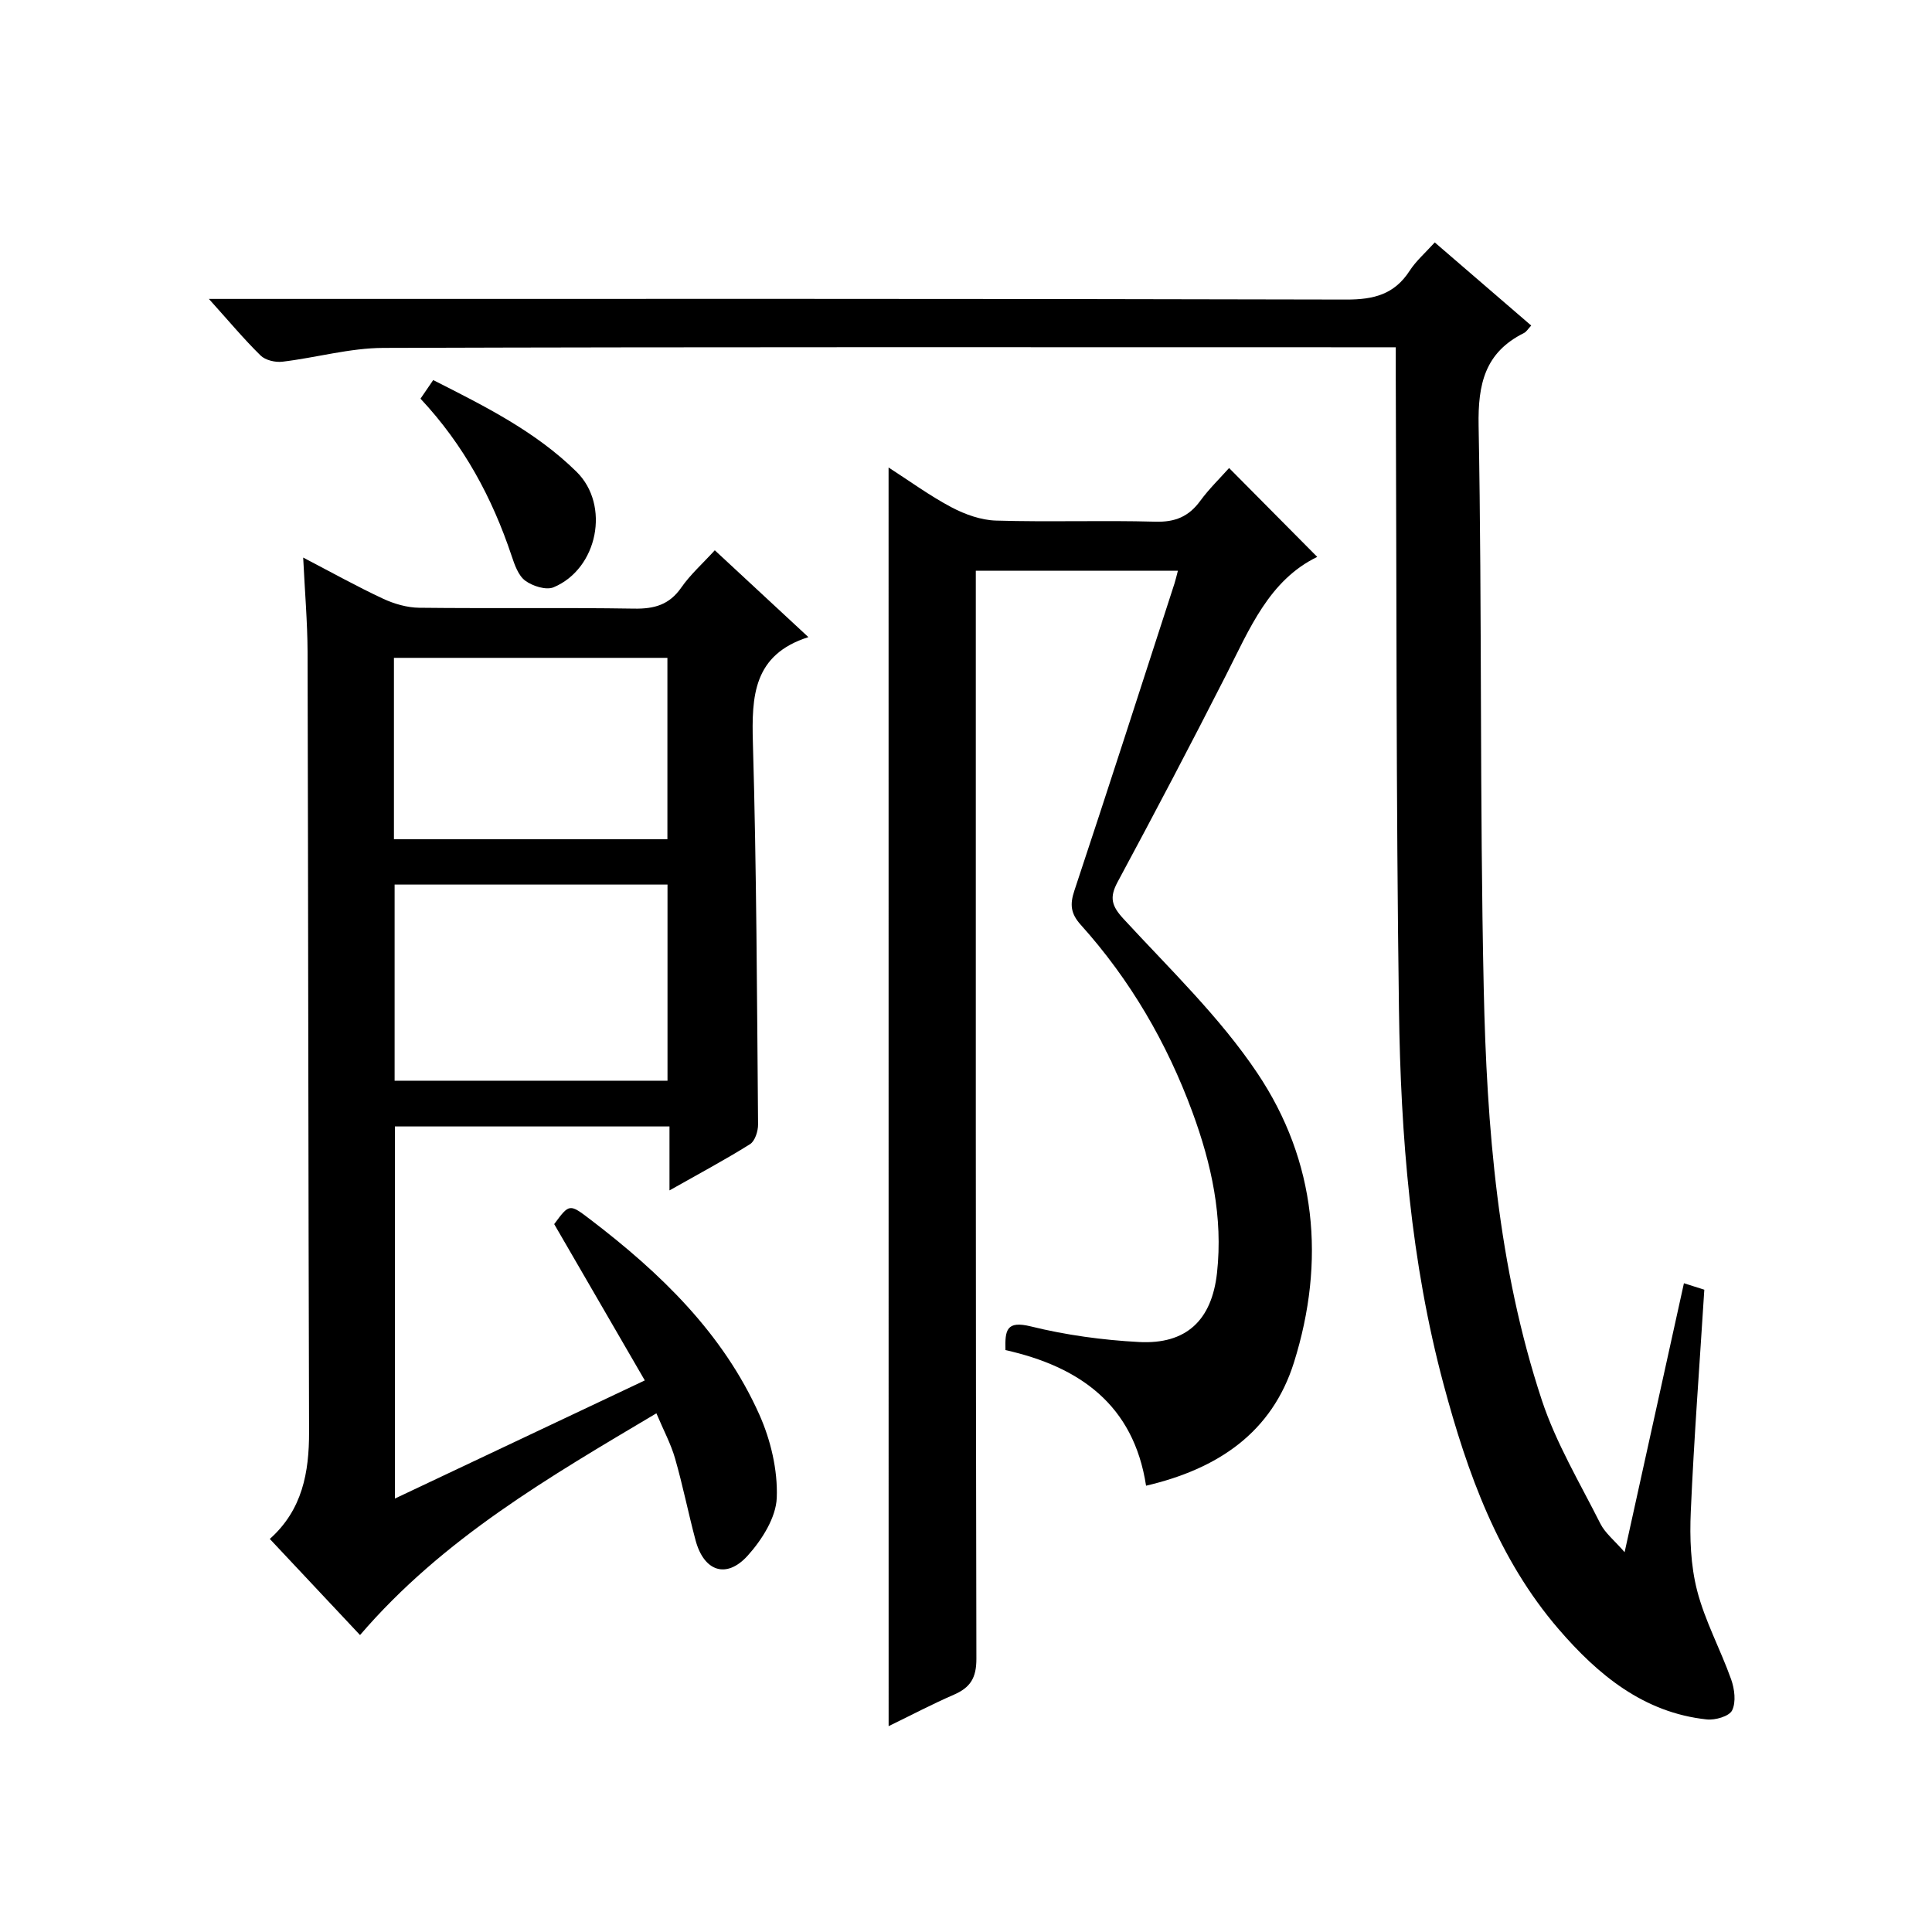
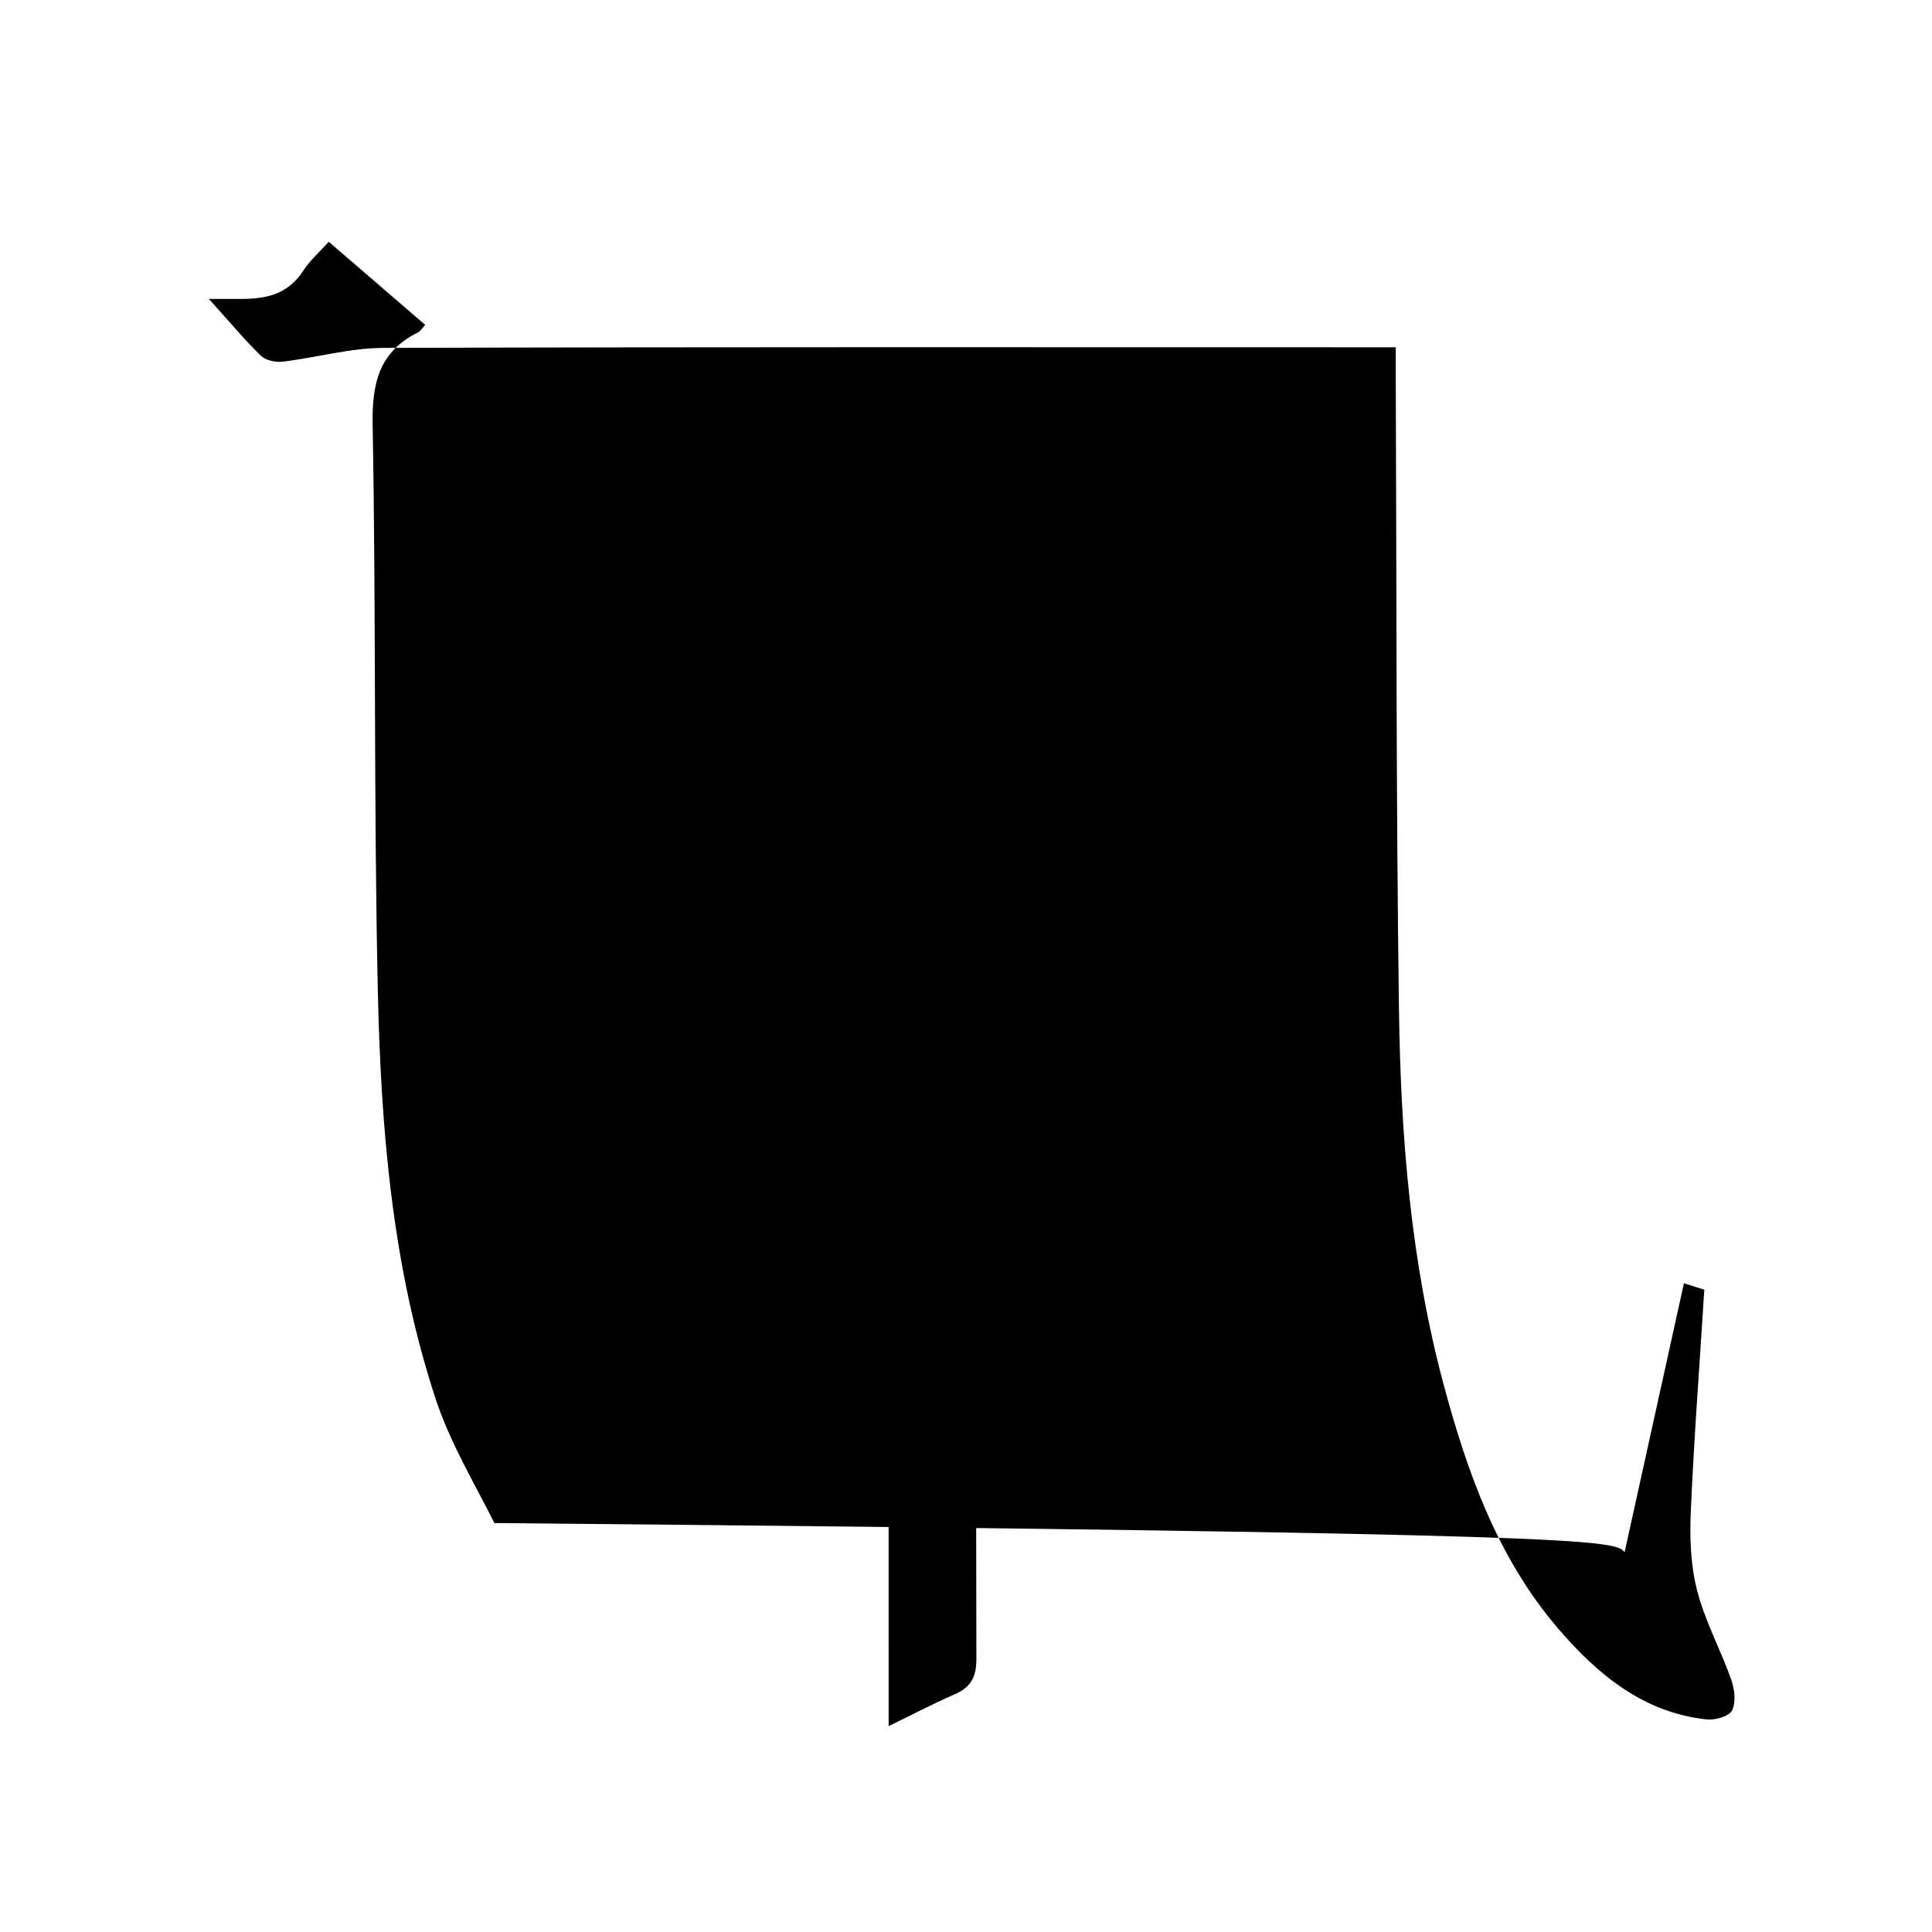
<svg xmlns="http://www.w3.org/2000/svg" version="1.1" id="ZDIC" x="0px" y="0px" viewBox="0 0 400 400" style="enable-background:new 0 0 400 400;" xml:space="preserve">
  <g>
-     <path d="M62.77,115.44c6.02,3.14,11.19,6.02,16.55,8.52c2.3,1.07,4.97,1.84,7.48,1.87c14.83,0.17,29.66-0.06,44.49,0.18   c4.18,0.07,7.28-0.79,9.76-4.36c1.87-2.69,4.38-4.92,6.94-7.72c6.41,5.95,12.59,11.68,19.38,17.98   c-11.42,3.63-11.77,12.21-11.49,21.94c0.76,26.31,0.84,52.63,1.07,78.95c0.01,1.4-0.64,3.45-1.67,4.09   c-5.15,3.23-10.54,6.1-16.67,9.57c0-4.88,0-8.93,0-13.24c-19.21,0-37.81,0-56.85,0c0,25.36,0,50.75,0,77.04   c17.1-8.08,33.99-16.07,51.74-24.46c-6.4-11.04-12.54-21.62-18.76-32.36c3.15-4.26,3.15-4.26,7.53-0.92   c14.45,11.03,27.4,23.49,34.94,40.35c2.36,5.28,3.83,11.51,3.61,17.22c-0.15,4.11-3.07,8.72-6.01,11.98   c-4.43,4.91-9.09,3.26-10.81-3.2c-1.5-5.62-2.63-11.34-4.24-16.93c-0.86-3-2.38-5.81-3.86-9.33   c-22.22,13.21-44.17,25.89-61.36,45.91c-6.27-6.68-12.37-13.18-18.68-19.9c6.75-6.02,8.15-13.77,8.13-22.2   c-0.16-53.83-0.17-107.65-0.31-161.48C63.65,128.72,63.11,122.48,62.77,115.44z M81.7,183.14c0,13.8,0,27.17,0,40.61   c19,0,37.6,0,56.5,0c0-13.6,0-27,0-40.61C119.3,183.14,100.7,183.14,81.7,183.14z M81.56,173.75c19.09,0,37.7,0,56.62,0   c0-12.58,0-24.98,0-37.55c-18.96,0-37.66,0-56.62,0C81.56,148.74,81.56,160.99,81.56,173.75z" />
-     <path d="M336.36,321.36c4.21-19.11,8.17-37.06,12.28-55.68c1.96,0.62,3.56,1.13,4.22,1.34c-0.99,15.72-2.14,30.81-2.8,45.91   c-0.24,5.45-0.04,11.14,1.31,16.38c1.63,6.32,4.85,12.21,7.05,18.4c0.7,1.97,1.04,4.68,0.2,6.4c-0.6,1.23-3.5,2.07-5.25,1.88   c-13.1-1.39-22.58-9.3-30.66-18.68c-12.55-14.57-18.9-32.32-23.81-50.61c-6.83-25.44-8.9-51.52-9.26-77.69   c-0.6-43.49-0.48-86.99-0.66-130.49c-0.01-1.98,0-3.95,0-6.62c-2.08,0-3.84,0-5.61,0c-67.99,0-135.99-0.09-203.98,0.13   c-6.98,0.02-13.94,2.03-20.94,2.86c-1.46,0.17-3.5-0.31-4.49-1.28c-3.44-3.37-6.54-7.09-10.71-11.72c2.87,0,4.7,0,6.54,0   c76.33,0,152.65-0.07,228.98,0.13c5.68,0.01,9.92-1.08,13.07-5.94c1.32-2.05,3.24-3.71,5.21-5.89   c6.81,5.87,13.32,11.48,19.97,17.21c-0.62,0.65-0.98,1.29-1.52,1.56c-8.06,4.02-9.53,10.54-9.37,19.18   c0.72,38.82,0.22,77.66,1.06,116.47c0.62,28.83,2.91,57.65,12.03,85.28c2.94,8.89,7.88,17.14,12.12,25.57   C332.33,317.42,334.22,318.9,336.36,321.36z" />
+     <path d="M336.36,321.36c4.21-19.11,8.17-37.06,12.28-55.68c1.96,0.62,3.56,1.13,4.22,1.34c-0.99,15.72-2.14,30.81-2.8,45.91   c-0.24,5.45-0.04,11.14,1.31,16.38c1.63,6.32,4.85,12.21,7.05,18.4c0.7,1.97,1.04,4.68,0.2,6.4c-0.6,1.23-3.5,2.07-5.25,1.88   c-13.1-1.39-22.58-9.3-30.66-18.68c-12.55-14.57-18.9-32.32-23.81-50.61c-6.83-25.44-8.9-51.52-9.26-77.69   c-0.6-43.49-0.48-86.99-0.66-130.49c-0.01-1.98,0-3.95,0-6.62c-2.08,0-3.84,0-5.61,0c-67.99,0-135.99-0.09-203.98,0.13   c-6.98,0.02-13.94,2.03-20.94,2.86c-1.46,0.17-3.5-0.31-4.49-1.28c-3.44-3.37-6.54-7.09-10.71-11.72c2.87,0,4.7,0,6.54,0   c5.68,0.01,9.92-1.08,13.07-5.94c1.32-2.05,3.24-3.71,5.21-5.89   c6.81,5.87,13.32,11.48,19.97,17.21c-0.62,0.65-0.98,1.29-1.52,1.56c-8.06,4.02-9.53,10.54-9.37,19.18   c0.72,38.82,0.22,77.66,1.06,116.47c0.62,28.83,2.91,57.65,12.03,85.28c2.94,8.89,7.88,17.14,12.12,25.57   C332.33,317.42,334.22,318.9,336.36,321.36z" />
    <path d="M183.97,96.79c4.42,2.84,8.56,5.88,13.05,8.25c2.79,1.47,6.09,2.65,9.19,2.74c10.99,0.33,22-0.08,32.99,0.23   c4.1,0.12,6.92-1.06,9.29-4.3c1.84-2.51,4.11-4.71,5.98-6.81c6.3,6.35,12.34,12.44,18.25,18.4c-9.96,4.83-14.01,14.9-18.87,24.45   c-7.32,14.39-14.83,28.68-22.48,42.89c-1.71,3.19-1.22,4.93,1.24,7.6c9.56,10.38,19.93,20.32,27.72,31.95   c12.23,18.25,14.14,38.95,7.57,59.89c-4.54,14.46-15.67,22.03-30.62,25.52c-2.58-16.82-13.84-24.66-29.11-28.08   c-0.12-4.17,0.21-6.14,5.26-4.9c7.29,1.8,14.88,2.83,22.39,3.23c9.8,0.52,15.07-4.51,16.15-14.32c1.26-11.53-1.14-22.53-5.09-33.27   c-5.29-14.37-12.89-27.41-23.13-38.8c-2.07-2.31-2.27-4.18-1.32-7.04c7.03-21.16,13.85-42.39,20.73-63.6   c0.25-0.77,0.42-1.56,0.71-2.65c-13.87,0-27.46,0-41.84,0c0,2.1,0,4.18,0,6.27c0,73-0.04,145.99,0.12,218.99   c0.01,3.98-1.26,5.96-4.66,7.44c-4.5,1.95-8.85,4.25-13.51,6.51C183.97,270.46,183.97,183.98,183.97,96.79z" />
    <path d="M87.06,82.54c0.92-1.35,1.66-2.43,2.63-3.85c10.64,5.39,21.18,10.62,29.67,18.98c7.02,6.9,4.42,20.08-4.74,23.92   c-1.55,0.65-4.35-0.24-5.88-1.37c-1.43-1.06-2.2-3.29-2.82-5.15C101.91,103.08,96.06,92.16,87.06,82.54z" />
  </g>
</svg>